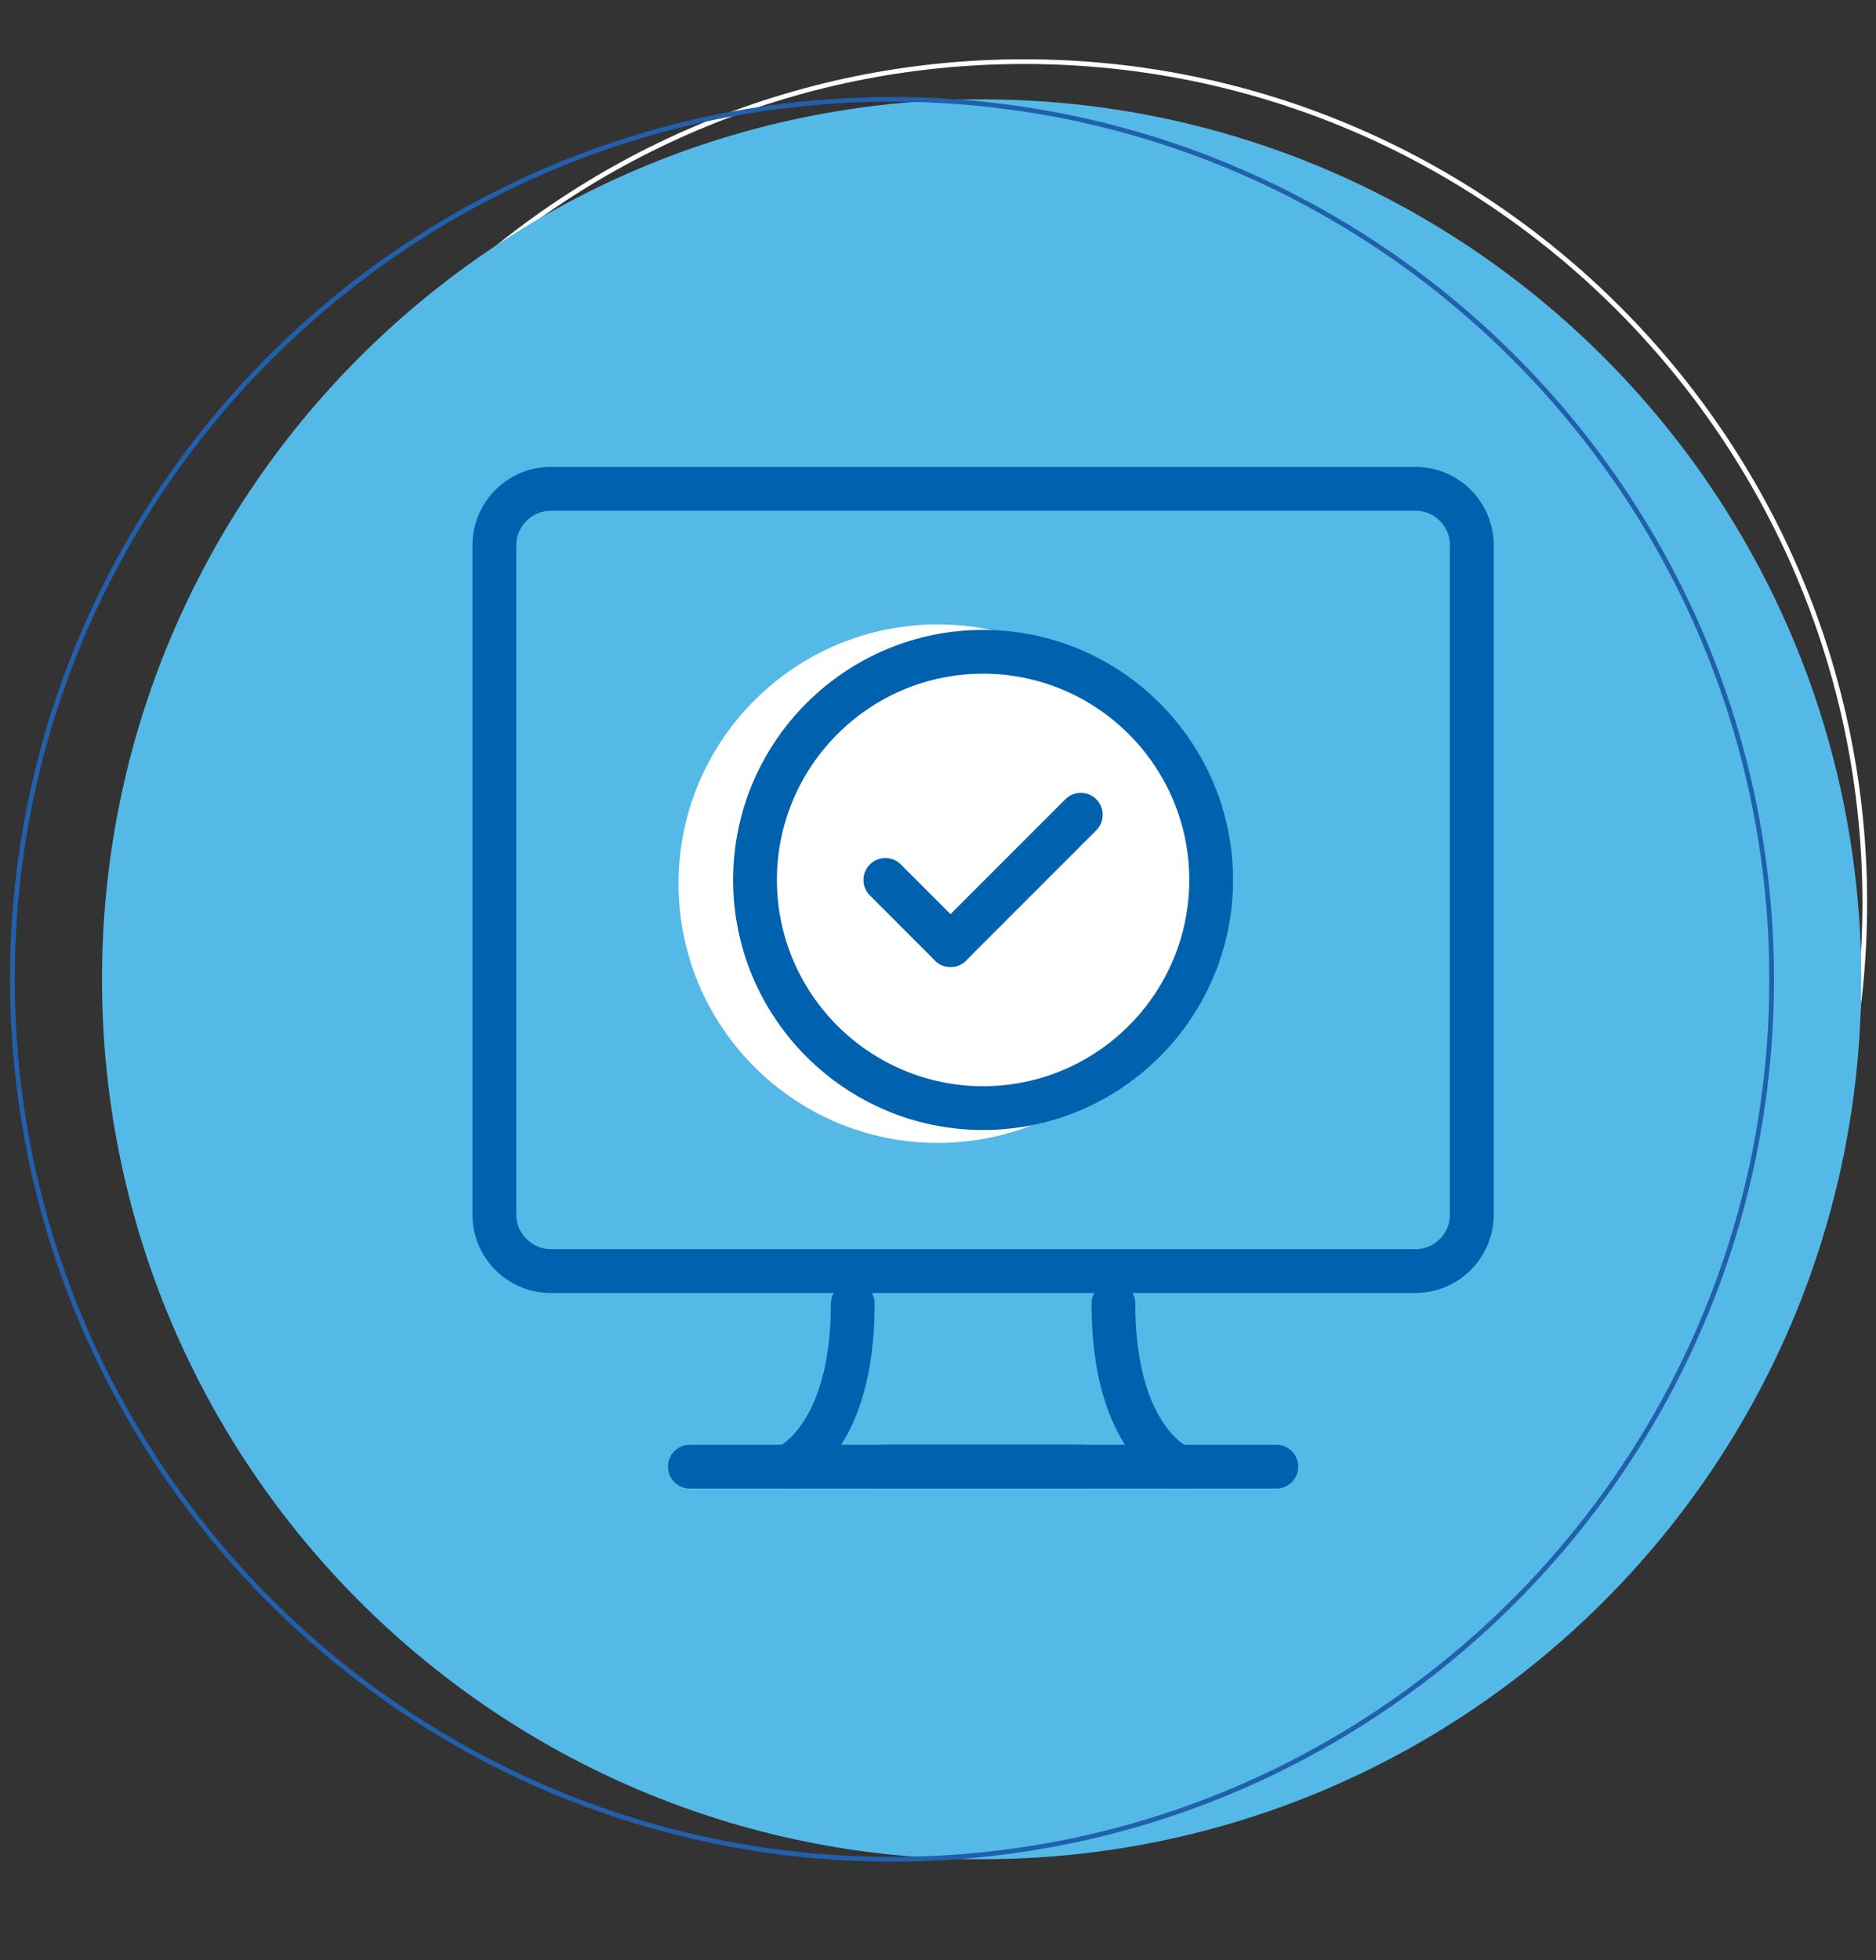
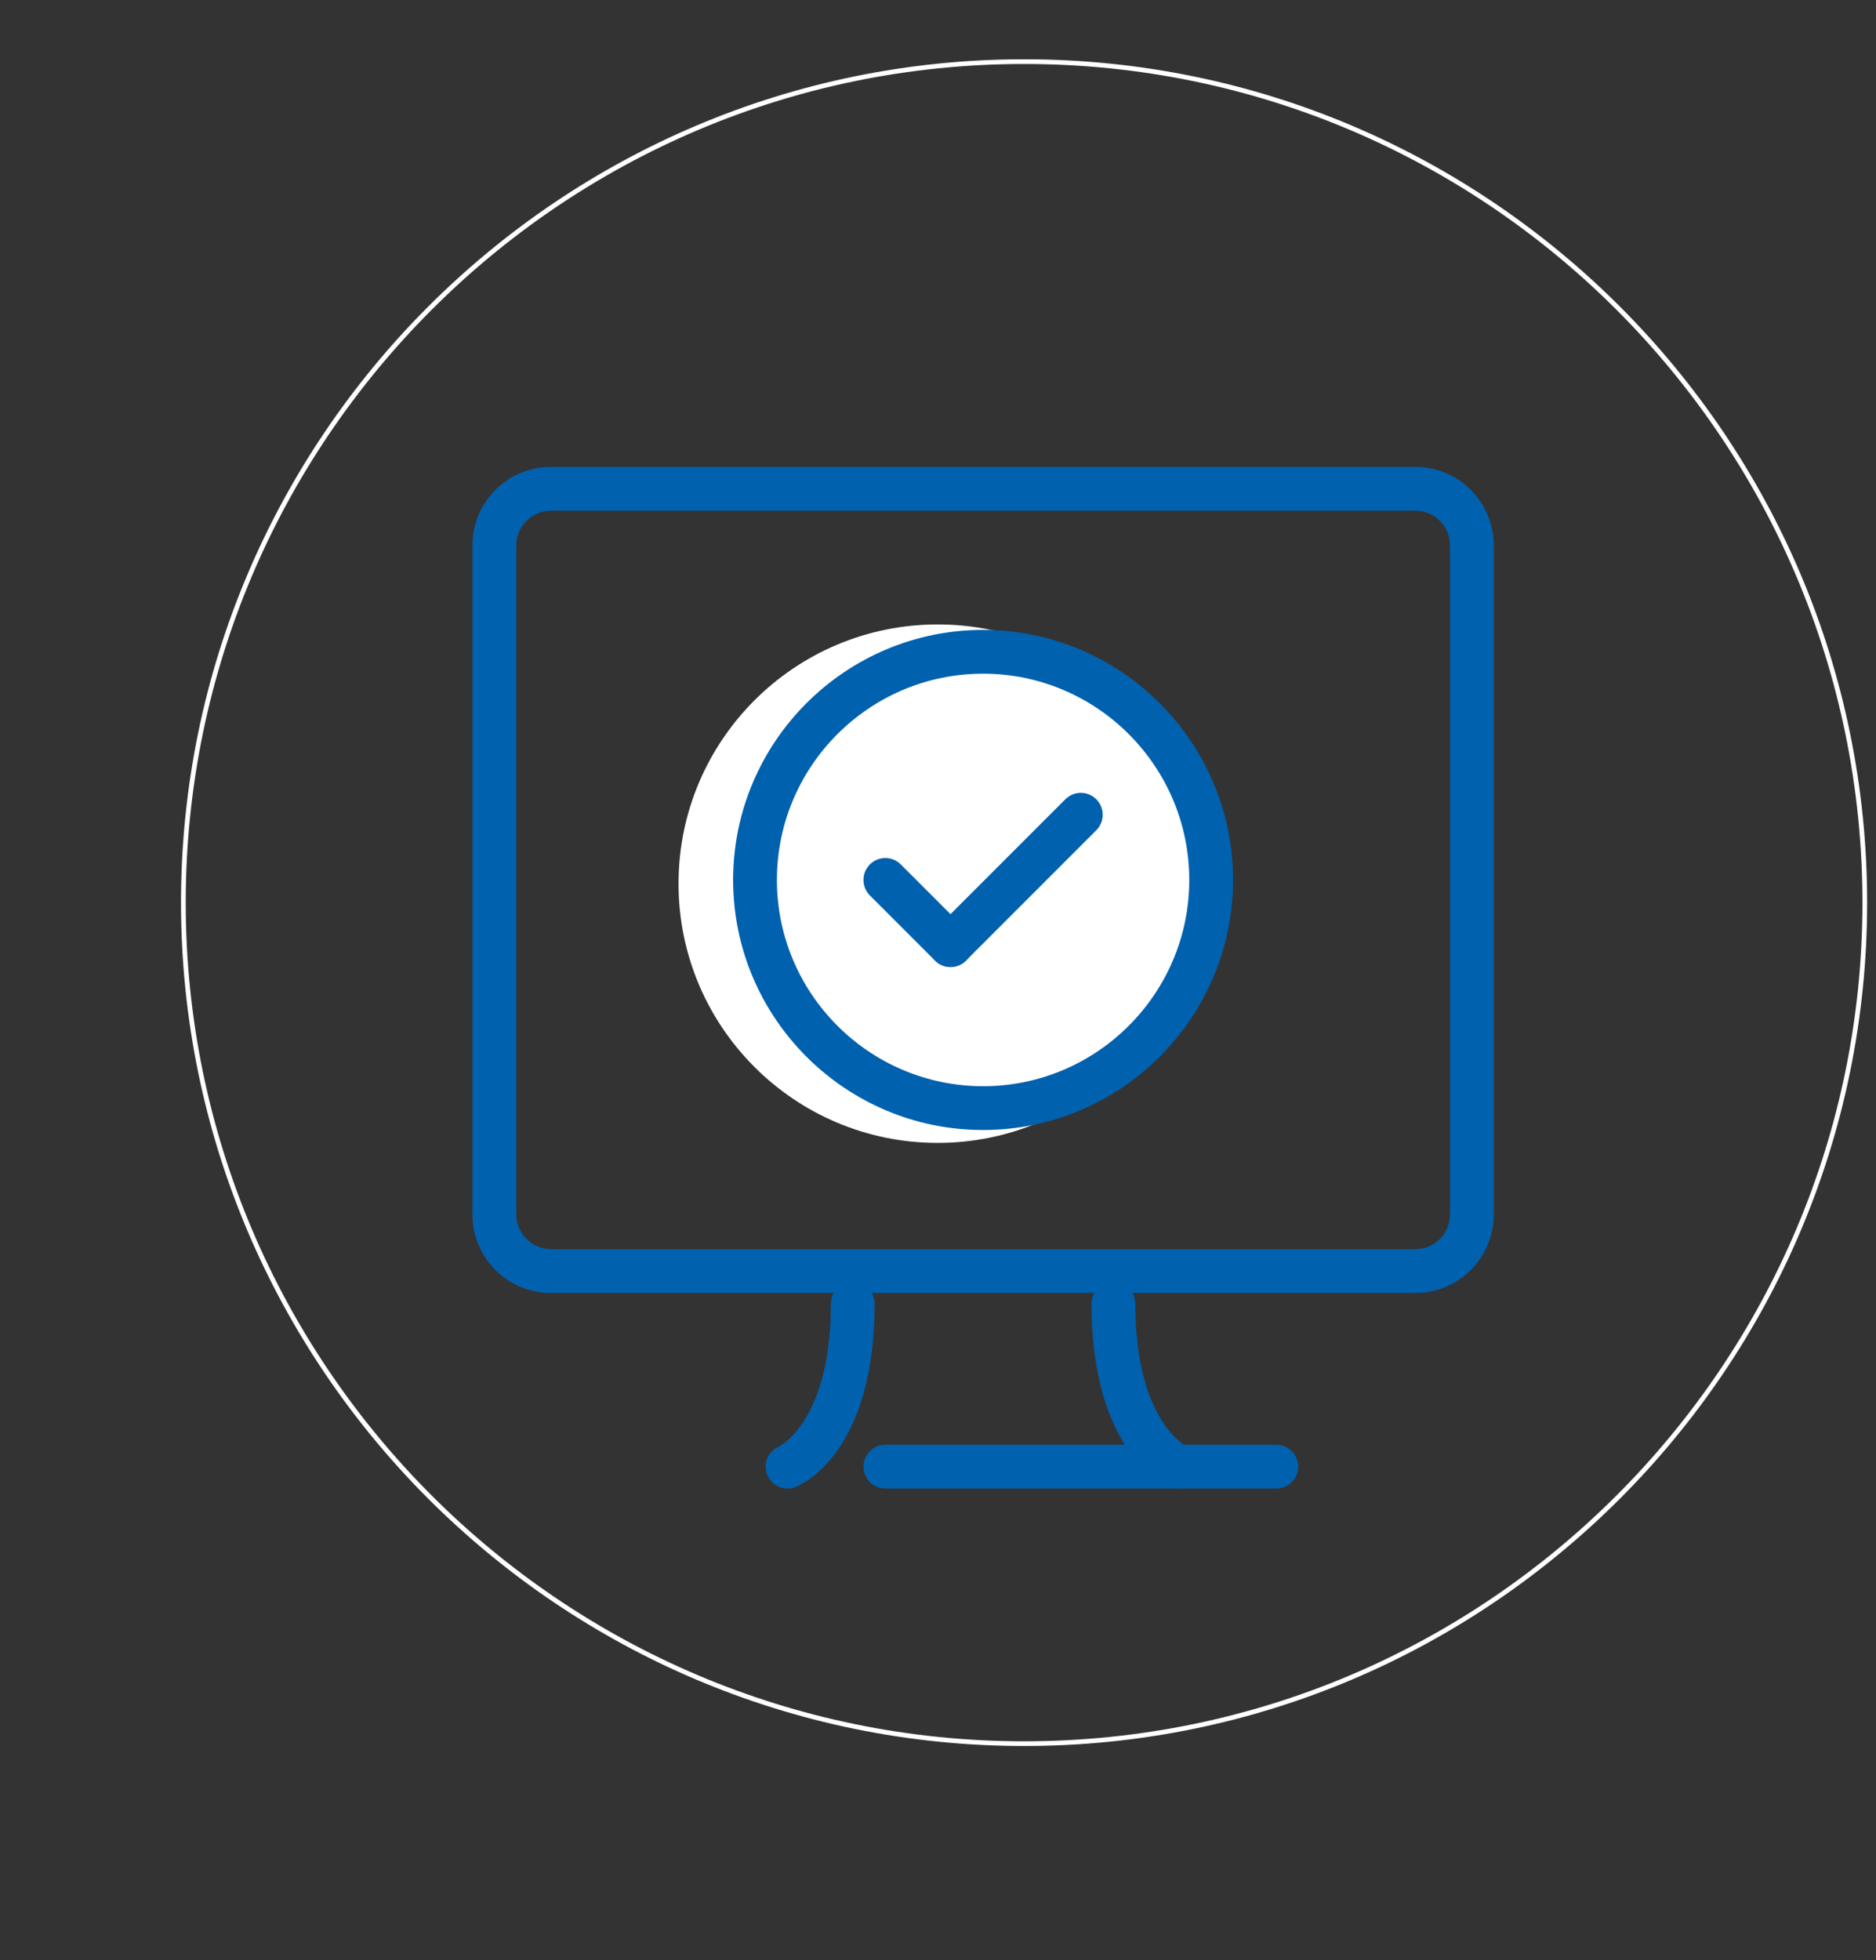
<svg xmlns="http://www.w3.org/2000/svg" id="Layer_1" x="0px" y="0px" width="139.157px" height="145.353px" viewBox="0 0 139.157 145.353" xml:space="preserve">
  <rect x="0" y="0" width="139.157" height="145.353" fill="#333333" stroke="none" />
  <path fill="#FFFFFF" d="M13.427,66.931c0-34.483,28.054-62.536,62.537-62.536S138.5,32.448,138.5,66.931 s-28.053,62.536-62.536,62.536S13.427,101.414,13.427,66.931 M13.777,66.931c0,34.29,27.897,62.187,62.187,62.187 s62.187-27.897,62.187-62.187S110.253,4.744,75.964,4.744S13.777,32.641,13.777,66.931" />
-   <path fill="#55B9E8" d="M7.567,72.616c0,36.035,29.213,65.248,65.248,65.248s65.248-29.213,65.248-65.248S108.85,7.368,72.815,7.368 S7.567,36.581,7.567,72.616" />
-   <path fill="#2160AC" d="M0.745,72.616c0-36.074,29.348-65.422,65.422-65.422c36.074,0,65.423,29.348,65.423,65.423 s-29.348,65.423-65.423,65.423C30.094,138.039,0.745,108.691,0.745,72.616 M1.095,72.616c0,35.881,29.191,65.073,65.073,65.073 s65.073-29.191,65.073-65.073S102.049,7.543,66.167,7.543S1.095,36.734,1.095,72.616" />
  <path fill="#FFFFFF" d="M88.777,65.525c0,10.616-8.606,19.222-19.222,19.222S50.332,76.14,50.332,65.525s8.606-19.222,19.222-19.222 S88.777,54.909,88.777,65.525" />
  <path fill="#0061AE" d="M40.848,95.875c-3.199,0-5.801-2.603-5.801-5.803V40.426c0-3.2,2.602-5.804,5.801-5.804h64.148 c3.2,0,5.803,2.604,5.803,5.804v49.645c0,3.199-2.603,5.803-5.803,5.803L40.848,95.875L40.848,95.875z M40.848,37.87 c-1.384,0-2.554,1.171-2.554,2.557v49.645c0,1.385,1.17,2.555,2.554,2.555h64.148c1.41,0,2.556-1.146,2.556-2.555V40.426 c0-1.41-1.146-2.557-2.556-2.557H40.848z" />
-   <path fill="#0061AE" d="M51.171,110.376c-0.895,0-1.624-0.729-1.624-1.623c0-0.895,0.729-1.624,1.624-1.624h29.002 c0.895,0,1.623,0.729,1.623,1.624c0,0.894-0.728,1.623-1.623,1.623H51.171z" />
  <path fill="#0061AE" d="M58.422,110.376c-0.664,0-1.254-0.398-1.505-1.014c-0.331-0.818,0.041-1.738,0.847-2.095 c0.021-0.009,0.039-0.018,0.059-0.029c0.39-0.213,3.809-2.317,3.809-10.571c0-0.895,0.729-1.623,1.624-1.623 c0.894,0,1.623,0.728,1.623,1.623c0,10.901-5.248,13.345-5.847,13.588C58.835,110.336,58.63,110.376,58.422,110.376" />
  <path fill="#0061AE" d="M65.672,110.376c-0.895,0-1.624-0.729-1.624-1.623c0-0.895,0.729-1.624,1.624-1.624h29.002 c0.895,0,1.623,0.729,1.623,1.624c0,0.894-0.728,1.623-1.623,1.623H65.672z" />
  <path fill="#0061AE" d="M87.424,110.376c-0.208,0-0.413-0.04-0.609-0.12c-0.6-0.243-5.848-2.688-5.848-13.589 c0-0.895,0.729-1.623,1.623-1.623c0.895,0,1.624,0.728,1.624,1.623c0,8.697,3.768,10.559,3.805,10.575 c0.417,0.169,0.731,0.479,0.9,0.878c0.169,0.4,0.173,0.841,0.009,1.242C88.678,109.978,88.087,110.376,87.424,110.376" />
  <path fill="#0061AE" d="M70.506,71.706c-0.433,0-0.842-0.169-1.148-0.476c-0.633-0.633-0.633-1.663,0-2.296l9.667-9.667 c0.307-0.307,0.715-0.476,1.148-0.476s0.841,0.169,1.148,0.476c0.633,0.633,0.633,1.663,0,2.296l-9.667,9.667 C71.348,71.537,70.939,71.706,70.506,71.706" />
  <path fill="#0061AE" d="M70.506,71.706c-0.433,0-0.842-0.169-1.148-0.476l-4.834-4.834c-0.633-0.633-0.633-1.662,0-2.296 c0.307-0.307,0.715-0.476,1.148-0.476s0.842,0.169,1.148,0.476l4.834,4.834c0.633,0.633,0.633,1.663,0,2.296 C71.348,71.537,70.939,71.706,70.506,71.706" />
  <path fill="#0061AE" d="M72.923,83.791c-10.224,0-18.541-8.318-18.541-18.542c0-10.224,8.318-18.541,18.541-18.541 s18.541,8.318,18.541,18.541C91.464,75.472,83.146,83.791,72.923,83.791 M72.923,49.954c-8.433,0-15.294,6.861-15.294,15.294 c0,8.434,6.861,15.295,15.294,15.295s15.294-6.861,15.294-15.295C88.216,56.815,81.355,49.954,72.923,49.954" />
</svg>